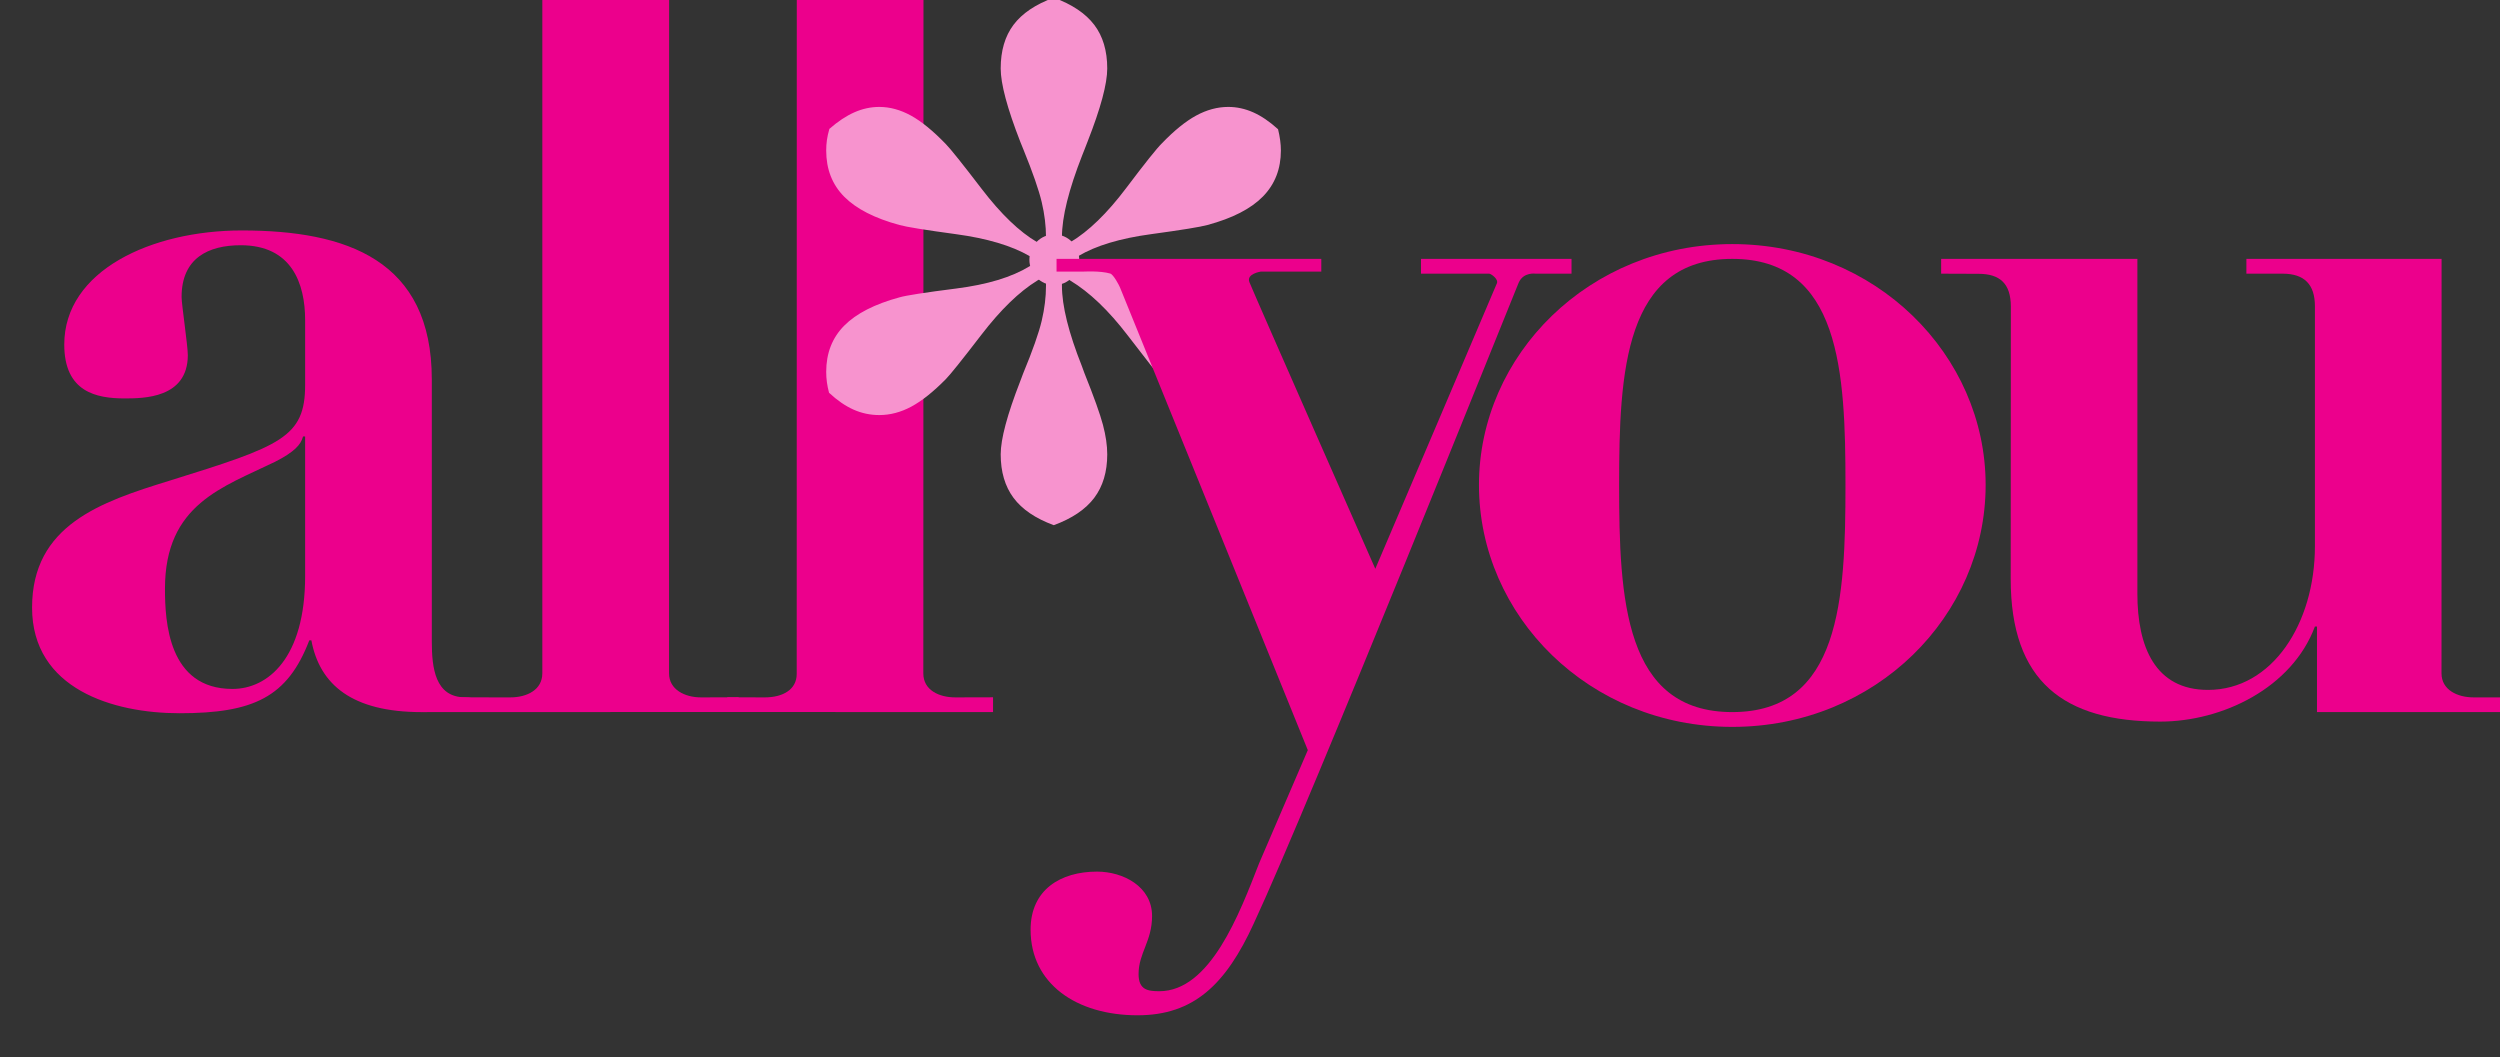
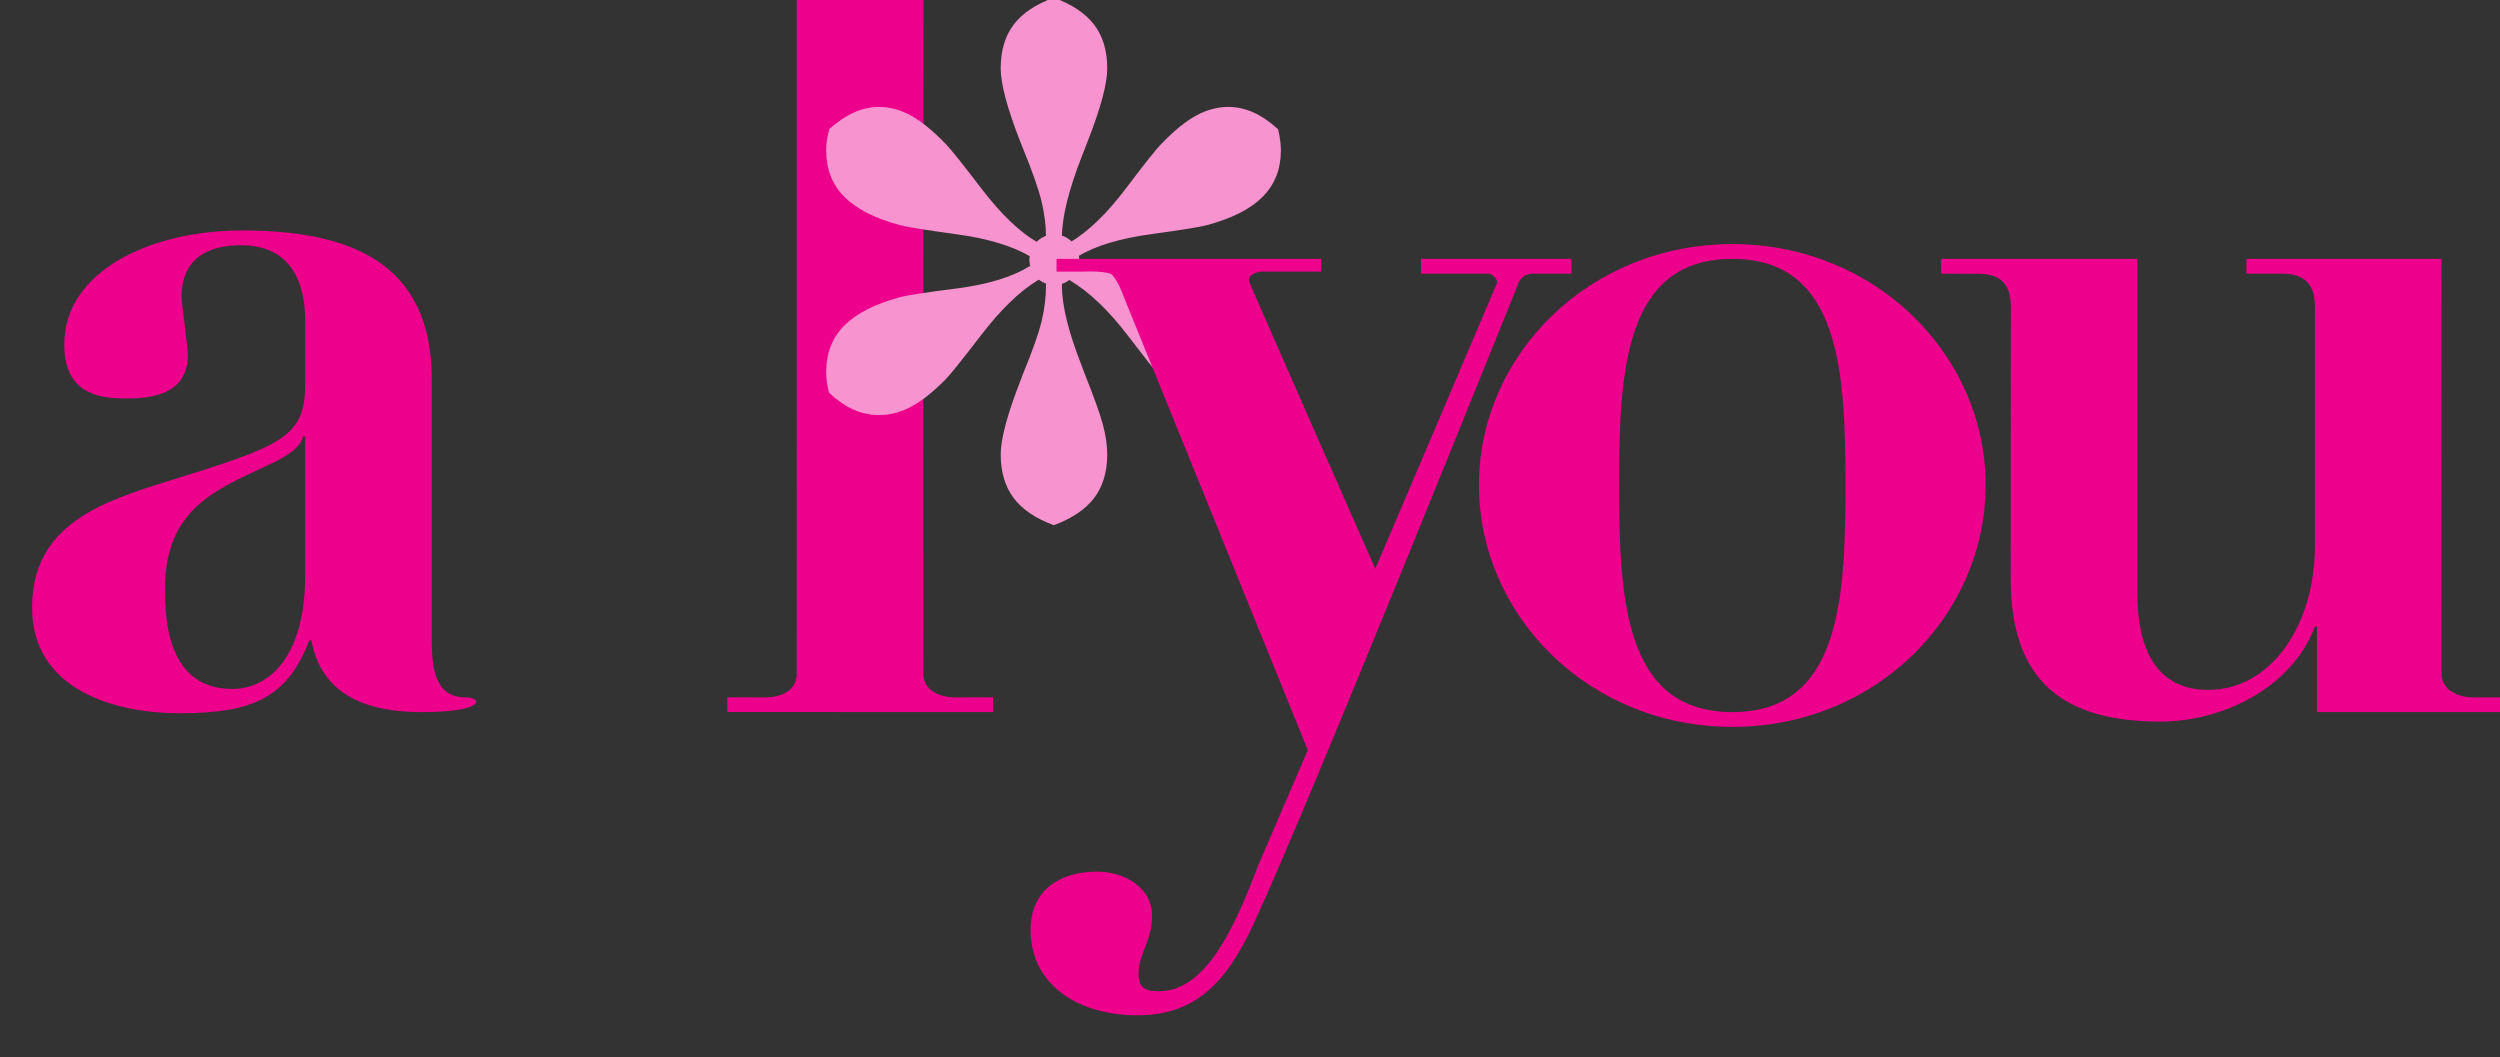
<svg xmlns="http://www.w3.org/2000/svg" xmlns:ns1="http://www.inkscape.org/namespaces/inkscape" xmlns:ns2="http://sodipodi.sourceforge.net/DTD/sodipodi-0.dtd" id="svg2985" version="1.1" ns1:version="0.48.5 r10040" width="1000" height="422.898" xml:space="preserve" ns2:docname="A.svg">
  <rect width="100%" height="100%" fill="#333333" stroke="none" />
  <defs id="defs2989">
    <clipPath clipPathUnits="userSpaceOnUse" id="clipPath2999">
      <path d="m 20.997,6.852 595.326,0 0,841.836 -595.326,0 0,-841.836 z" id="path3001" ns1:connector-curvature="0" />
    </clipPath>
    <clipPath clipPathUnits="userSpaceOnUse" id="clipPath3021">
      <path d="m 517.615,116.061 14.94,-14.94 -14.94,-14.941 -14.941,14.94" id="path3023" ns1:connector-curvature="0" />
    </clipPath>
    <clipPath clipPathUnits="userSpaceOnUse" id="clipPath3027">
      <path d="m 512.333,106.403 c -1.411,-1.411 -2.188,-3.287 -2.188,-5.283 0,-1.995 0.777,-3.871 2.188,-5.282 1.411,-1.411 3.287,-2.188 5.282,-2.188 1.996,0 3.871,0.777 5.282,2.188 1.411,1.411 2.188,3.287 2.188,5.282 0,1.996 -0.777,3.872 -2.188,5.283 -1.411,1.411 -3.286,2.188 -5.282,2.188 -1.995,0 -3.871,-0.777 -5.282,-2.188" id="path3029" ns1:connector-curvature="0" />
    </clipPath>
    <clipPath clipPathUnits="userSpaceOnUse" id="clipPath3035">
      <path d="m -1.048,-0.881 6.455,0 0,6.455 -6.455,0 0,-6.455 z" id="path3037" ns1:connector-curvature="0" />
    </clipPath>
    <linearGradient x1="0" y1="0" x2="1" y2="0" gradientUnits="userSpaceOnUse" gradientTransform="matrix(2.315,-2.315,-2.315,-2.315,518.002,111.597)" spreadMethod="pad" id="linearGradient3039">
      <stop style="stop-opacity:1;stop-color:#7aa7cd" offset="0" id="stop3041" />
      <stop style="stop-opacity:1;stop-color:#0056a0" offset="1" id="stop3043" />
    </linearGradient>
    <clipPath clipPathUnits="userSpaceOnUse" id="clipPath3059">
      <path d="m 517.615,111.749 10.628,-10.628 -10.628,-10.629 -10.628,10.629" id="path3061" ns1:connector-curvature="0" />
    </clipPath>
    <clipPath clipPathUnits="userSpaceOnUse" id="clipPath3065">
      <path d="m 512.301,101.12 c 0,-2.93 2.384,-5.314 5.314,-5.314 2.93,0 5.314,2.384 5.314,5.314 0,2.931 -2.384,5.315 -5.314,5.315 -2.93,0 -5.314,-2.384 -5.314,-5.315" id="path3067" ns1:connector-curvature="0" />
    </clipPath>
    <clipPath clipPathUnits="userSpaceOnUse" id="clipPath3073">
-       <path d="m -1.212,-0.263 2.679,0 0,2.679 -2.679,0 0,-2.679 z" id="path3075" ns1:connector-curvature="0" />
-     </clipPath>
+       </clipPath>
    <linearGradient x1="0" y1="0" x2="1" y2="0" gradientUnits="userSpaceOnUse" gradientTransform="matrix(3.967,-3.967,-3.967,-3.967,521.381,105.899)" spreadMethod="pad" id="linearGradient3077">
      <stop style="stop-opacity:1;stop-color:#1993d2" offset="0" id="stop3079" />
      <stop style="stop-opacity:1;stop-color:#5cbae4" offset="1" id="stop3081" />
    </linearGradient>
    <clipPath clipPathUnits="userSpaceOnUse" id="clipPath3089">
      <path d="m 517.614,107.653 6.506,-6.506 -6.506,-6.506 -6.506,6.506" id="path3091" ns1:connector-curvature="0" />
    </clipPath>
    <clipPath clipPathUnits="userSpaceOnUse" id="clipPath3095">
      <path d="m 514.36,104.399 2.013,0 3.274,-3.915 c 0.021,-0.025 0.062,-0.01 0.062,0.023 l 0,2.941 c 0,0.374 -0.303,0.677 -0.677,0.677 l -0.204,0 0,0.274 2.04,0 0,-0.274 -0.135,0 c -0.336,0 -0.608,-0.272 -0.608,-0.608 l 0,-5.622 -0.267,0 -4.193,5.012 c -0.012,0.015 -0.035,0.006 -0.035,-0.013 l 0,-3.867 c 0,-0.397 0.321,-0.719 0.718,-0.719 l 0.164,0 0,-0.248 -2.152,0 0,0.248 0.221,0 c 0.336,0 0.608,0.273 0.608,0.609 l 0,4.559 -0.419,0.501 c -0.078,0.093 -0.195,0.148 -0.317,0.148 l -0.093,0 0,0.274" id="path3097" ns1:connector-curvature="0" />
    </clipPath>
    <clipPath clipPathUnits="userSpaceOnUse" id="clipPath3103">
      <path d="m -0.085,0.026 1.151,0 0,1.151 -1.151,0 0,-1.151 z" id="path3105" ns1:connector-curvature="0" />
    </clipPath>
    <linearGradient x1="0" y1="0" x2="1" y2="0" gradientUnits="userSpaceOnUse" gradientTransform="matrix(5.652,-5.652,-5.652,-5.652,518.246,107.32)" spreadMethod="pad" id="linearGradient3107">
      <stop style="stop-opacity:1;stop-color:#c4e9f5" offset="0" id="stop3109" />
      <stop style="stop-opacity:1;stop-color:#ffffff" offset="1" id="stop3111" />
    </linearGradient>
    <clipPath clipPathUnits="userSpaceOnUse" id="clipPath3235">
      <path d="m 505.063,91.244 25.174,0 0,-3.319 -25.174,0 0,3.319 z" id="path3237" ns1:connector-curvature="0" />
    </clipPath>
    <clipPath clipPathUnits="userSpaceOnUse" id="clipPath3249">
      <path d="m 0,-9.55 1,0 0,7.583 -1,0 0,-7.583 z" id="path3251" ns1:connector-curvature="0" />
    </clipPath>
    <linearGradient x1="0" y1="0" x2="1" y2="0" gradientUnits="userSpaceOnUse" gradientTransform="matrix(0,-3.32,-3.32,0,498.532,91.244)" spreadMethod="pad" id="linearGradient3253">
      <stop style="stop-opacity:1;stop-color:#00b3f0" offset="0" id="stop3255" />
      <stop style="stop-opacity:1;stop-color:#0066b3" offset="1" id="stop3257" />
    </linearGradient>
    <clipPath clipPathUnits="userSpaceOnUse" id="clipPath3505">
      <path d="m 0.06,855.543 623.042,0 0,-855.483 -623.042,0 0,855.483 z" id="path3507" ns1:connector-curvature="0" />
    </clipPath>
    <clipPath clipPathUnits="userSpaceOnUse" id="clipPath3533">
      <path d="m 0.06,855.543 623.042,0 0,-855.483 -623.042,0 0,855.483 z" id="path3535" ns1:connector-curvature="0" />
    </clipPath>
    <clipPath clipPathUnits="userSpaceOnUse" id="clipPath3549">
      <path d="m 0.06,855.543 623.042,0 0,-855.483 -623.042,0 0,855.483 z" id="path3551" ns1:connector-curvature="0" />
    </clipPath>
    <clipPath clipPathUnits="userSpaceOnUse" id="clipPath3581">
      <path d="m 0.06,855.543 623.042,0 0,-855.483 -623.042,0 0,855.483 z" id="path3583" ns1:connector-curvature="0" />
    </clipPath>
    <clipPath clipPathUnits="userSpaceOnUse" id="clipPath3597">
      <path d="m 0.06,855.543 623.042,0 0,-855.483 -623.042,0 0,855.483 z" id="path3599" ns1:connector-curvature="0" />
    </clipPath>
    <clipPath clipPathUnits="userSpaceOnUse" id="clipPath3637">
      <path ns1:connector-curvature="0" d="M 0,0 630,0 630,810 0,810 0,0 z" id="path3639" />
    </clipPath>
  </defs>
  <ns2:namedview pagecolor="#ffffff" bordercolor="#666666" borderopacity="1" objecttolerance="10" gridtolerance="10" guidetolerance="10" ns1:pageopacity="0" ns1:pageshadow="2" ns1:window-width="1059" ns1:window-height="1048" id="namedview2987" showgrid="false" fit-margin-left="0.5" fit-margin-bottom="0.5" fit-margin-top="0.5" fit-margin-right="0.5" ns1:zoom="0.54585042" ns1:cx="518.23007" ns1:cy="386.36871" ns1:window-x="858" ns1:window-y="-20" ns1:window-maximized="0" ns1:current-layer="g2993" />
  <g id="g2993" ns1:groupmode="layer" ns1:label="sigma" transform="matrix(1.25,0,0,-1.25,3.614,607.819)">
    <g id="g3017">
      <g id="g3019" clip-path="url(#clipPath3021)">
        <g id="g3025" clip-path="url(#clipPath3027)">
          <g id="g3031">
            <g id="g3033" clip-path="url(#clipPath3035)">
              <path d="m 512.333,106.403 c -1.411,-1.411 -2.188,-3.287 -2.188,-5.283 0,-1.995 0.777,-3.871 2.188,-5.282 1.411,-1.411 3.287,-2.188 5.282,-2.188 1.996,0 3.871,0.777 5.282,2.188 1.411,1.411 2.188,3.287 2.188,5.282 0,1.996 -0.777,3.872 -2.188,5.283 -1.411,1.411 -3.286,2.188 -5.282,2.188 -1.995,0 -3.871,-0.777 -5.282,-2.188" style="fill:url(#linearGradient3039);stroke:none" id="path3045" ns1:connector-curvature="0" />
            </g>
          </g>
        </g>
      </g>
    </g>
    <g id="g3055">
      <g id="g3057" clip-path="url(#clipPath3059)">
        <g id="g3063" clip-path="url(#clipPath3065)">
          <g id="g3069">
            <g id="g3071" clip-path="url(#clipPath3073)">
              <path d="m 512.301,101.12 c 0,-2.93 2.384,-5.314 5.314,-5.314 2.93,0 5.314,2.384 5.314,5.314 0,2.931 -2.384,5.315 -5.314,5.315 -2.93,0 -5.314,-2.384 -5.314,-5.315" style="fill:url(#linearGradient3077);stroke:none" id="path3083" ns1:connector-curvature="0" />
            </g>
          </g>
        </g>
      </g>
    </g>
    <g id="g3085">
      <g id="g3087" clip-path="url(#clipPath3089)">
        <g id="g3093" clip-path="url(#clipPath3095)">
          <g id="g3099">
            <g id="g3101" clip-path="url(#clipPath3103)">
              <path d="m 514.36,104.399 2.013,0 3.274,-3.915 c 0.021,-0.025 0.062,-0.01 0.062,0.023 l 0,2.941 c 0,0.374 -0.303,0.677 -0.677,0.677 l -0.204,0 0,0.274 2.04,0 0,-0.274 -0.135,0 c -0.336,0 -0.608,-0.272 -0.608,-0.608 l 0,-5.622 -0.267,0 -4.193,5.012 c -0.012,0.015 -0.035,0.006 -0.035,-0.013 l 0,-3.867 c 0,-0.397 0.321,-0.719 0.718,-0.719 l 0.164,0 0,-0.248 -2.152,0 0,0.248 0.221,0 c 0.336,0 0.608,0.273 0.608,0.609 l 0,4.559 -0.419,0.501 c -0.078,0.093 -0.195,0.148 -0.317,0.148 l -0.093,0 0,0.274" style="fill:url(#linearGradient3107);stroke:none" id="path3113" ns1:connector-curvature="0" />
            </g>
          </g>
        </g>
      </g>
    </g>
    <g id="g3231">
      <g id="g3233" clip-path="url(#clipPath3235)">
        <g id="g3239">
          <g id="g3245">
            <g id="g3247" clip-path="url(#clipPath3249)">
              <path d="m 516.874,91.217 -0.01,-2.32 -1.476,2.32 -0.467,0 0,-3.264 0.495,0 0.009,2.319 1.476,-2.319 0.467,0 0,3.264 -0.494,0 z m 2.406,-0.67 0.472,-1.425 -0.953,0 0.481,1.425 z m -0.211,0.67 -1.187,-3.264 0.523,0 0.252,0.729 1.237,0 0.252,-0.729 0.523,0 -1.187,3.264 -0.413,0 z m 2.609,-0.468 0.715,0 c 0.142,0 0.243,-0.018 0.353,-0.092 0.124,-0.082 0.211,-0.215 0.211,-0.435 0,-0.257 -0.179,-0.527 -0.545,-0.527 l -0.734,0 0,1.054 z m -0.495,0.468 0,-3.264 0.495,0 0,1.274 0.752,0 c 0.669,0 1.022,0.518 1.022,0.981 0,0.353 -0.156,0.628 -0.353,0.779 -0.252,0.197 -0.476,0.23 -0.733,0.23 l -1.183,0 z m 5.846,0 0,-3.264 2.085,0 0,0.468 -1.591,0 0,2.796 -0.494,0 z m 2.713,-3.264 0.495,0 0,3.264 -0.495,0 0,-3.264 z m -24.505,2.338 c 0,-0.473 0.302,-0.839 0.866,-0.917 0.17,-0.023 0.284,-0.041 0.431,-0.06 0.293,-0.037 0.426,-0.21 0.426,-0.44 0,-0.27 -0.243,-0.453 -0.646,-0.453 -0.348,0 -0.678,0.128 -0.926,0.325 l -0.325,-0.371 c 0.343,-0.303 0.765,-0.45 1.246,-0.45 0.702,0 1.146,0.349 1.146,0.949 0,0.445 -0.284,0.867 -0.893,0.94 -0.156,0.018 -0.28,0.036 -0.367,0.05 -0.33,0.051 -0.463,0.234 -0.463,0.417 0,0.312 0.243,0.468 0.545,0.468 0.289,0 0.569,-0.101 0.807,-0.252 l 0.275,0.408 c -0.298,0.197 -0.655,0.339 -1.059,0.339 -0.674,0 -1.063,-0.394 -1.063,-0.953 m 2.797,0 c 0,-0.473 0.302,-0.839 0.866,-0.917 0.17,-0.023 0.284,-0.041 0.431,-0.06 0.293,-0.037 0.426,-0.21 0.426,-0.44 0,-0.27 -0.243,-0.453 -0.646,-0.453 -0.348,0 -0.679,0.128 -0.926,0.325 l -0.325,-0.371 c 0.343,-0.303 0.765,-0.45 1.246,-0.45 0.702,0 1.146,0.349 1.146,0.949 0,0.445 -0.284,0.867 -0.894,0.94 -0.156,0.018 -0.279,0.036 -0.366,0.05 -0.33,0.051 -0.463,0.234 -0.463,0.417 0,0.312 0.243,0.468 0.545,0.468 0.289,0 0.569,-0.101 0.807,-0.252 l 0.275,0.408 c -0.298,0.197 -0.655,0.339 -1.059,0.339 -0.674,0 -1.063,-0.394 -1.063,-0.953 m 2.939,0.366 c -0.106,-0.192 -0.142,-0.288 -0.142,-1.072 0,-0.784 0.036,-0.88 0.142,-1.073 0.156,-0.284 0.509,-0.587 1.022,-0.587 0.559,0 1.018,0.331 1.146,0.94 l -0.523,0 c -0.137,-0.293 -0.348,-0.444 -0.623,-0.444 -0.234,0 -0.404,0.109 -0.504,0.238 -0.129,0.165 -0.165,0.256 -0.165,0.926 0,0.669 0.036,0.761 0.165,0.926 0.1,0.128 0.27,0.238 0.504,0.238 0.312,0 0.546,-0.22 0.623,-0.472 l 0.523,0 c -0.101,0.532 -0.527,0.967 -1.146,0.967 -0.513,0 -0.866,-0.303 -1.022,-0.587 m 13.644,-1.998 c -0.129,0.165 -0.165,0.256 -0.165,0.926 0,0.669 0.036,0.761 0.165,0.926 0.1,0.128 0.27,0.238 0.504,0.238 0.234,0 0.403,-0.11 0.504,-0.238 0.128,-0.165 0.165,-0.257 0.165,-0.926 0,-0.67 -0.037,-0.761 -0.165,-0.926 -0.101,-0.129 -0.27,-0.238 -0.504,-0.238 -0.234,0 -0.404,0.109 -0.504,0.238 m -0.518,1.998 c -0.106,-0.192 -0.143,-0.288 -0.143,-1.072 0,-0.784 0.037,-0.88 0.143,-1.073 0.156,-0.284 0.508,-0.587 1.022,-0.587 0.513,0 0.866,0.303 1.022,0.587 0.105,0.193 0.142,0.289 0.142,1.073 0,0.784 -0.037,0.88 -0.142,1.072 -0.156,0.284 -0.509,0.587 -1.022,0.587 -0.514,0 -0.866,-0.303 -1.022,-0.587" style="fill:url(#linearGradient3253);stroke:none" id="path3259" ns1:connector-curvature="0" />
            </g>
          </g>
        </g>
      </g>
    </g>
    <g transform="matrix(4.732,0,0,4.732,-215.247,-3134.529)" id="g3633">
      <g id="g3635" clip-path="url(#clipPath3637)">
        <g id="g3641" transform="matrix(0.043,0,0,-0.043,315,405)">
          <g id="g3643" transform="translate(-4536.952,-7957.309)">
            <path ns1:connector-curvature="0" d="m 0,0 -46.798,-1.335 0.874,5.785 c 0,0 58.848,29.146 62.347,26.476 C 19.922,28.255 0,0 0,0" style="fill:#f793ce;fill-opacity:1;fill-rule:nonzero;stroke:none" id="path3645" />
          </g>
        </g>
        <g id="g3647" transform="matrix(0.043,0,0,-0.043,315,405)">
          <g id="g3649" transform="translate(-5550.423,-7279.396)">
            <path ns1:connector-curvature="0" d="m 0,0 c -47.353,0 -52.426,-46.403 -52.426,-87.939 l 0,-412.032 c 0,-187.739 -133.893,-234.26 -298.81,-234.26 -142.058,0 -279.217,63.134 -279.217,179.434 0,74.763 50.619,84.732 94.705,84.732 29.391,0 99.604,0 99.604,-68.119 0,-14.951 -9.797,-79.747 -9.797,-91.378 0,-61.472 42.453,-81.408 93.071,-81.408 80.011,0 101.236,59.81 101.236,117.96 l 0,101.346 c 0,83.071 -37.554,96.362 -213.902,151.189 -107.767,33.229 -215.534,69.78 -215.534,199.371 0,127.93 127.361,166.141 231.863,166.141 115.932,0 169.816,-24.921 204.105,-114.638 l 3.266,0 C -228.773,-19.82 -177.799,23.267 -68.398,23.267 32.94,23.267 27.759,0 0,0 m -251.634,-190.947 c 0,129.591 -58.781,177.773 -114.299,177.773 -101.235,0 -106.134,-106.332 -106.134,-157.836 0,-132.913 91.439,-159.496 173.082,-199.37 29.39,-14.953 40.82,-26.583 44.086,-39.874 l 3.265,0 0,219.307 z" style="fill:#ec008c;fill-opacity:1;fill-rule:nonzero;stroke:none" id="path3651" />
          </g>
        </g>
        <g id="g3653" transform="matrix(0.043,0,0,-0.043,315,405)">
          <g id="g3655" transform="translate(-5538.235,-8434.008)">
-             <path ns1:connector-curvature="0" d="m 0,0 c 0,0 55.896,0.041 58.957,0.041 32.796,0 50.225,16.187 50.225,51.178 l 0,1065.795 c 0,25.665 -24.019,37.708 -50.225,37.708 -9.076,0 -137.684,-0.155 -137.684,-0.155 l 0,23.26 496.91,-0.131 -0.175,-23.129 c 0,0 -51.471,0.155 -59.245,0.155 -25.744,0 -50.297,-12.443 -50.297,-37.708 0,-13.569 0.141,-1137.071 0.141,-1137.071 L 0,-20.057 0,0 z" style="fill:#ec008c;fill-opacity:1;fill-rule:nonzero;stroke:none" id="path3657" />
-           </g>
+             </g>
        </g>
        <g id="g3659" transform="matrix(0.043,0,0,-0.043,315,405)">
          <g id="g3661" transform="translate(-5138.207,-8434.008)">
            <path ns1:connector-curvature="0" d="m 0,0 c 0,0 52.269,0.041 59.048,0.041 34.138,0 50.298,13.863 50.298,51.178 0,29.41 -0.165,1053.465 -0.11,1066.365 0.11,25.294 -22.475,37.138 -50.188,37.138 -3.784,0 -59.048,-0.155 -59.048,-0.155 l 0.003,23.129 418.005,0.131 0,-23.26 c 0,0 -50.177,0.155 -59.362,0.155 -25.149,0 -50.297,-11.159 -50.297,-37.708 0,-19.879 0.258,-1137.071 0.258,-1137.071 L 0,-20.057 0,0 z" style="fill:#ec008c;fill-opacity:1;fill-rule:nonzero;stroke:none" id="path3663" />
          </g>
        </g>
        <g id="g3665" transform="matrix(0.043,0,0,-0.043,315,405)">
          <g id="g3667" transform="translate(-4599.649,-7965.59)">
            <path ns1:connector-curvature="0" d="m 0,0 13.894,-7.928 c 27.376,-16.214 65.327,-27.625 113.832,-34.232 48.506,-6.607 78.128,-11.431 88.869,-14.451 39.249,-10.572 68.315,-25.464 87.198,-44.72 18.883,-19.254 28.324,-43.397 28.324,-72.468 0,-4.909 -0.371,-10.194 -1.113,-15.857 -0.742,-5.664 -1.856,-11.516 -3.339,-17.556 -13.317,-12.061 -26.366,-20.934 -39.147,-26.597 -12.781,-5.664 -25.83,-8.495 -39.147,-8.495 -17.048,0 -33.89,4.552 -50.546,13.613 -16.657,9.082 -34.612,23.639 -53.865,43.67 -7.793,7.572 -26.572,31.106 -56.38,70.623 -29.809,39.517 -58.978,67.792 -87.467,84.781 l -13.337,7.95 0,-15.836 c 0,-31.673 10.657,-74.65 31.973,-128.934 1.484,-3.775 2.618,-6.586 3.359,-8.474 1.114,-3.021 2.804,-7.362 5.051,-13.026 20.573,-52.395 30.86,-90.654 30.86,-114.796 0,-27.897 -6.824,-50.781 -20.45,-68.694 -13.646,-17.912 -34.838,-32.134 -63.615,-42.705 -28.778,10.571 -49.887,24.793 -63.328,42.705 -13.44,17.913 -20.16,40.797 -20.16,68.694 0,24.142 10.286,62.589 30.859,115.363 1.856,4.908 3.546,9.061 5.051,12.459 14.574,35.826 24.098,63.24 28.592,82.285 4.494,19.045 6.74,37.42 6.74,55.123 l 0,15.836 -13.914,-7.95 c -27.829,-16.235 -56.875,-44.131 -87.116,-83.648 -30.241,-39.517 -49.062,-63.051 -56.483,-70.623 -20.058,-20.787 -38.343,-35.721 -54.855,-44.803 -16.512,-9.061 -33.107,-13.613 -49.804,-13.613 -13.358,0 -26.448,2.831 -39.25,8.495 -12.801,5.663 -25.871,14.347 -39.229,26.03 -1.855,6.419 -3.154,12.271 -3.896,17.556 -0.742,5.286 -1.113,10.761 -1.113,16.424 0,29.449 9.462,53.696 28.386,72.741 18.924,19.067 47.866,33.875 86.848,44.447 10.76,3.02 40.445,7.844 89.054,14.451 48.608,6.607 87.033,18.018 115.234,34.232 L -50.072,0 -63.43,8.495 c -27.83,16.99 -66.255,28.589 -115.234,34.818 -48.98,6.23 -78.665,10.845 -89.054,13.865 -38.982,10.572 -67.924,25.401 -86.848,44.447 -18.924,19.066 -28.386,43.313 -28.386,72.741 0,5.663 0.371,11.138 1.113,16.424 0.742,5.285 1.856,10.76 3.339,16.423 12.988,12.081 25.872,20.933 38.673,26.597 12.802,5.663 26.263,8.494 40.363,8.494 17.068,0 33.849,-4.426 50.36,-13.277 16.513,-8.851 34.612,-23.261 54.299,-43.251 7.05,-7.152 25.685,-30.414 55.927,-69.784 30.24,-39.37 59.472,-67.728 87.672,-85.075 l 13.914,-8.474 0,16.403 c 0,17.724 -2.246,36.098 -6.74,55.143 -4.494,19.046 -14.203,46.649 -29.17,82.831 -0.741,2.265 -2.246,6.23 -4.473,11.893 -20.573,52.773 -30.859,91.242 -30.859,115.363 0,27.519 6.72,50.34 20.16,68.421 13.441,18.101 34.55,32.406 63.328,42.978 28.777,-10.572 49.969,-24.877 63.615,-42.978 13.626,-18.081 20.45,-40.902 20.45,-68.421 0,-13.949 -2.247,-29.407 -6.741,-46.376 -4.494,-16.948 -14.203,-44.111 -29.17,-81.446 -0.741,-2.245 -2.061,-5.831 -3.916,-10.739 C -1.752,112.741 -12.224,70.519 -12.224,38.846 l 0,-16.403 13.337,8.474 c 29.973,18.102 59.967,46.733 89.961,85.915 29.973,39.181 47.949,61.981 53.886,68.378 20.346,20.724 38.569,35.427 54.689,44.09 16.101,8.683 32.674,13.004 49.722,13.004 13.317,0 26.366,-2.831 39.147,-8.494 12.781,-5.664 25.83,-14.327 39.147,-26.031 1.483,-6.041 2.597,-11.976 3.339,-17.829 0.742,-5.851 1.113,-11.054 1.113,-15.584 0,-29.805 -9.441,-54.325 -28.324,-73.581 C 284.91,81.53 256.215,66.995 217.708,57.178 206.968,54.158 177.159,49.543 128.283,43.313 79.406,37.084 41.27,25.485 13.894,8.495 L 0,0 z" style="fill:#f793ce;fill-opacity:1;fill-rule:nonzero;stroke:none" id="path3669" />
          </g>
        </g>
        <g id="g3671" transform="matrix(0.043,0,0,-0.043,315,405)">
          <g id="g3673" transform="translate(-4623.853,-7927.676)">
            <path ns1:connector-curvature="0" d="m 0,0 c 21.641,0 39.184,-17.85 39.184,-39.869 0,-22.019 -17.543,-39.869 -39.184,-39.869 -21.641,0 -39.184,17.85 -39.184,39.869 C -39.184,-17.85 -21.641,0 0,0" style="fill:#f793ce;fill-opacity:1;fill-rule:nonzero;stroke:none" id="path3675" />
          </g>
        </g>
        <g id="g3677" transform="matrix(0.043,0,0,-0.043,315,405)">
          <g id="g3679" transform="translate(-4299.373,-7948.856)">
            <path ns1:connector-curvature="0" d="m 0,0 95.404,0 0,-20.056 -416.375,0 0,20.056 40.938,0 c 0,0 27.555,-1.705 43.46,2.997 5.205,1.538 13.973,18.505 15.308,21.701 7.639,18.292 295.443,727.806 295.443,727.806 L -2.333,930.276 c -31.024,79.748 -76.977,201.388 -156.986,201.388 -17.961,0 -32.657,-2.018 -32.657,-26.939 0,-33.228 21.227,-51.504 21.227,-91.378 0,-46.52 -45.72,-69.78 -86.541,-69.78 -57.149,0 -104.502,28.245 -104.502,91.378 0,84.733 71.846,134.576 168.183,134.576 88.174,0 138.792,-48.182 182.879,-144.544 C 77.255,835.979 398.414,34.657 405.649,17.745 413.264,-0.056 432.602,3.337 432.703,3.205 l 56.217,0 0,-23.261 -236.763,0 0,23.261 107.185,0 c 2.843,0 14.927,8.473 12.247,15.04 -4.784,11.721 -191.276,449.088 -191.276,449.088 0,0 -189.298,-429.097 -197.983,-450.793 C -22.918,3.426 0,0 0,0" style="fill:#ec008c;fill-opacity:1;fill-rule:nonzero;stroke:none" id="path3681" />
          </g>
        </g>
        <g id="g3683" transform="matrix(0.043,0,0,-0.043,315,405)">
          <g id="g3685" transform="translate(-3159.198,-7613.368)">
            <path ns1:connector-curvature="0" d="m 0,0 c 0,-204.354 -173.081,-378.803 -398.414,-378.803 -225.332,0 -398.414,174.449 -398.414,378.803 0,206.016 173.082,380.464 398.414,380.464 C -173.081,380.464 0,206.016 0,0 m -220.434,0 c 0,179.434 -8.164,357.205 -177.98,357.205 -169.815,0 -177.979,-177.771 -177.979,-357.205 0,-177.772 8.164,-355.543 177.979,-355.543 169.816,0 177.98,177.771 177.98,355.543" style="fill:#ec008c;fill-opacity:1;fill-rule:nonzero;stroke:none" id="path3687" />
          </g>
        </g>
        <g id="g3689" transform="matrix(0.043,0,0,-0.043,315,405)">
          <g id="g3691" transform="translate(-3229.171,-7945.652)">
            <path ns1:connector-curvature="0" d="m 0,0 c 0,0 51.282,0.221 58.692,0.221 33.677,0 50.735,15.265 50.953,51.178 0.014,2.275 -0.245,428.751 -0.245,428.751 0,161.158 83.275,224.291 235.13,224.291 97.97,0 207.371,-53.165 243.293,-149.527 l 3.266,0 0,134.575 303.709,0 -0.076,-23.123 -57.514,0 c -25.586,0 -50.297,-12.05 -50.297,-37.708 0,-21.571 0.119,-651.918 0.119,-651.918 l -306.974,0 0,23.26 c 0,0 35.74,-0.143 57.382,0 33.576,0.221 50.5,16.598 50.385,51.71 -0.134,41.265 0,376.936 0,376.936 0,121.283 -66.946,225.953 -168.182,225.953 -83.275,0 -111.034,-68.118 -111.034,-151.189 l 0,-526.67 L 0,-23.26 0,0 z" style="fill:#ec008c;fill-opacity:1;fill-rule:nonzero;stroke:none" id="path3693" />
          </g>
        </g>
      </g>
    </g>
  </g>
</svg>